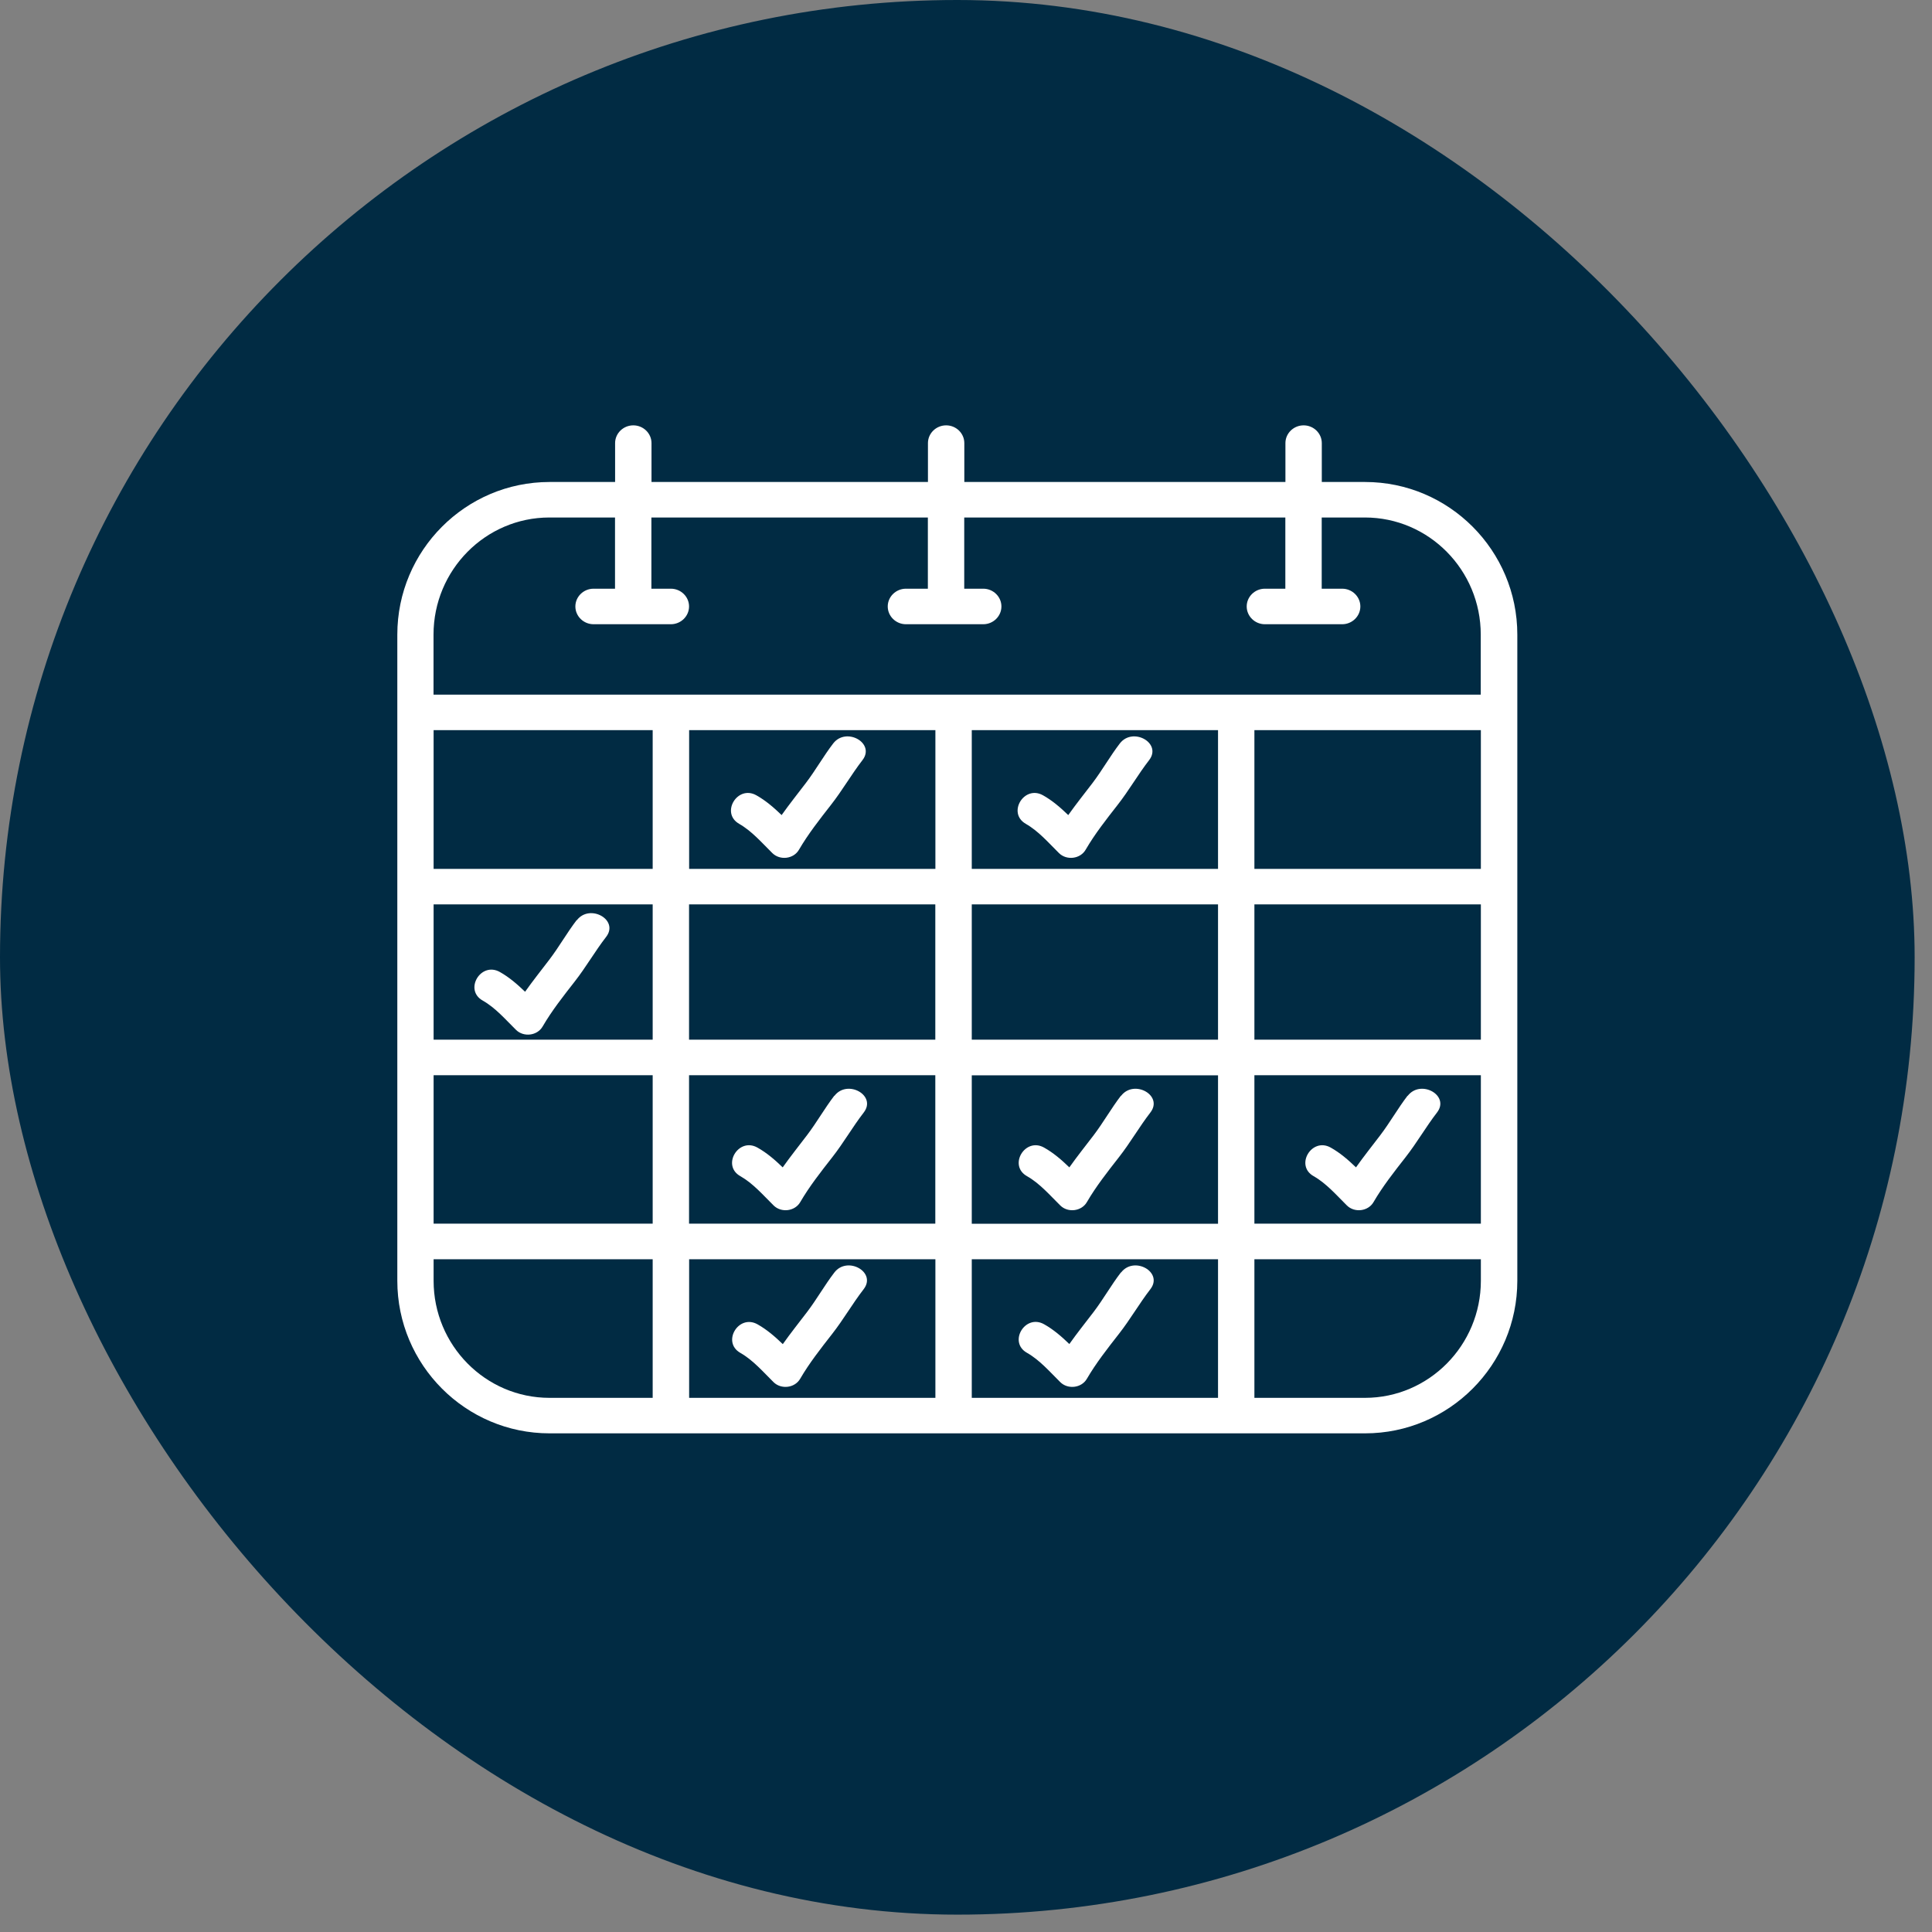
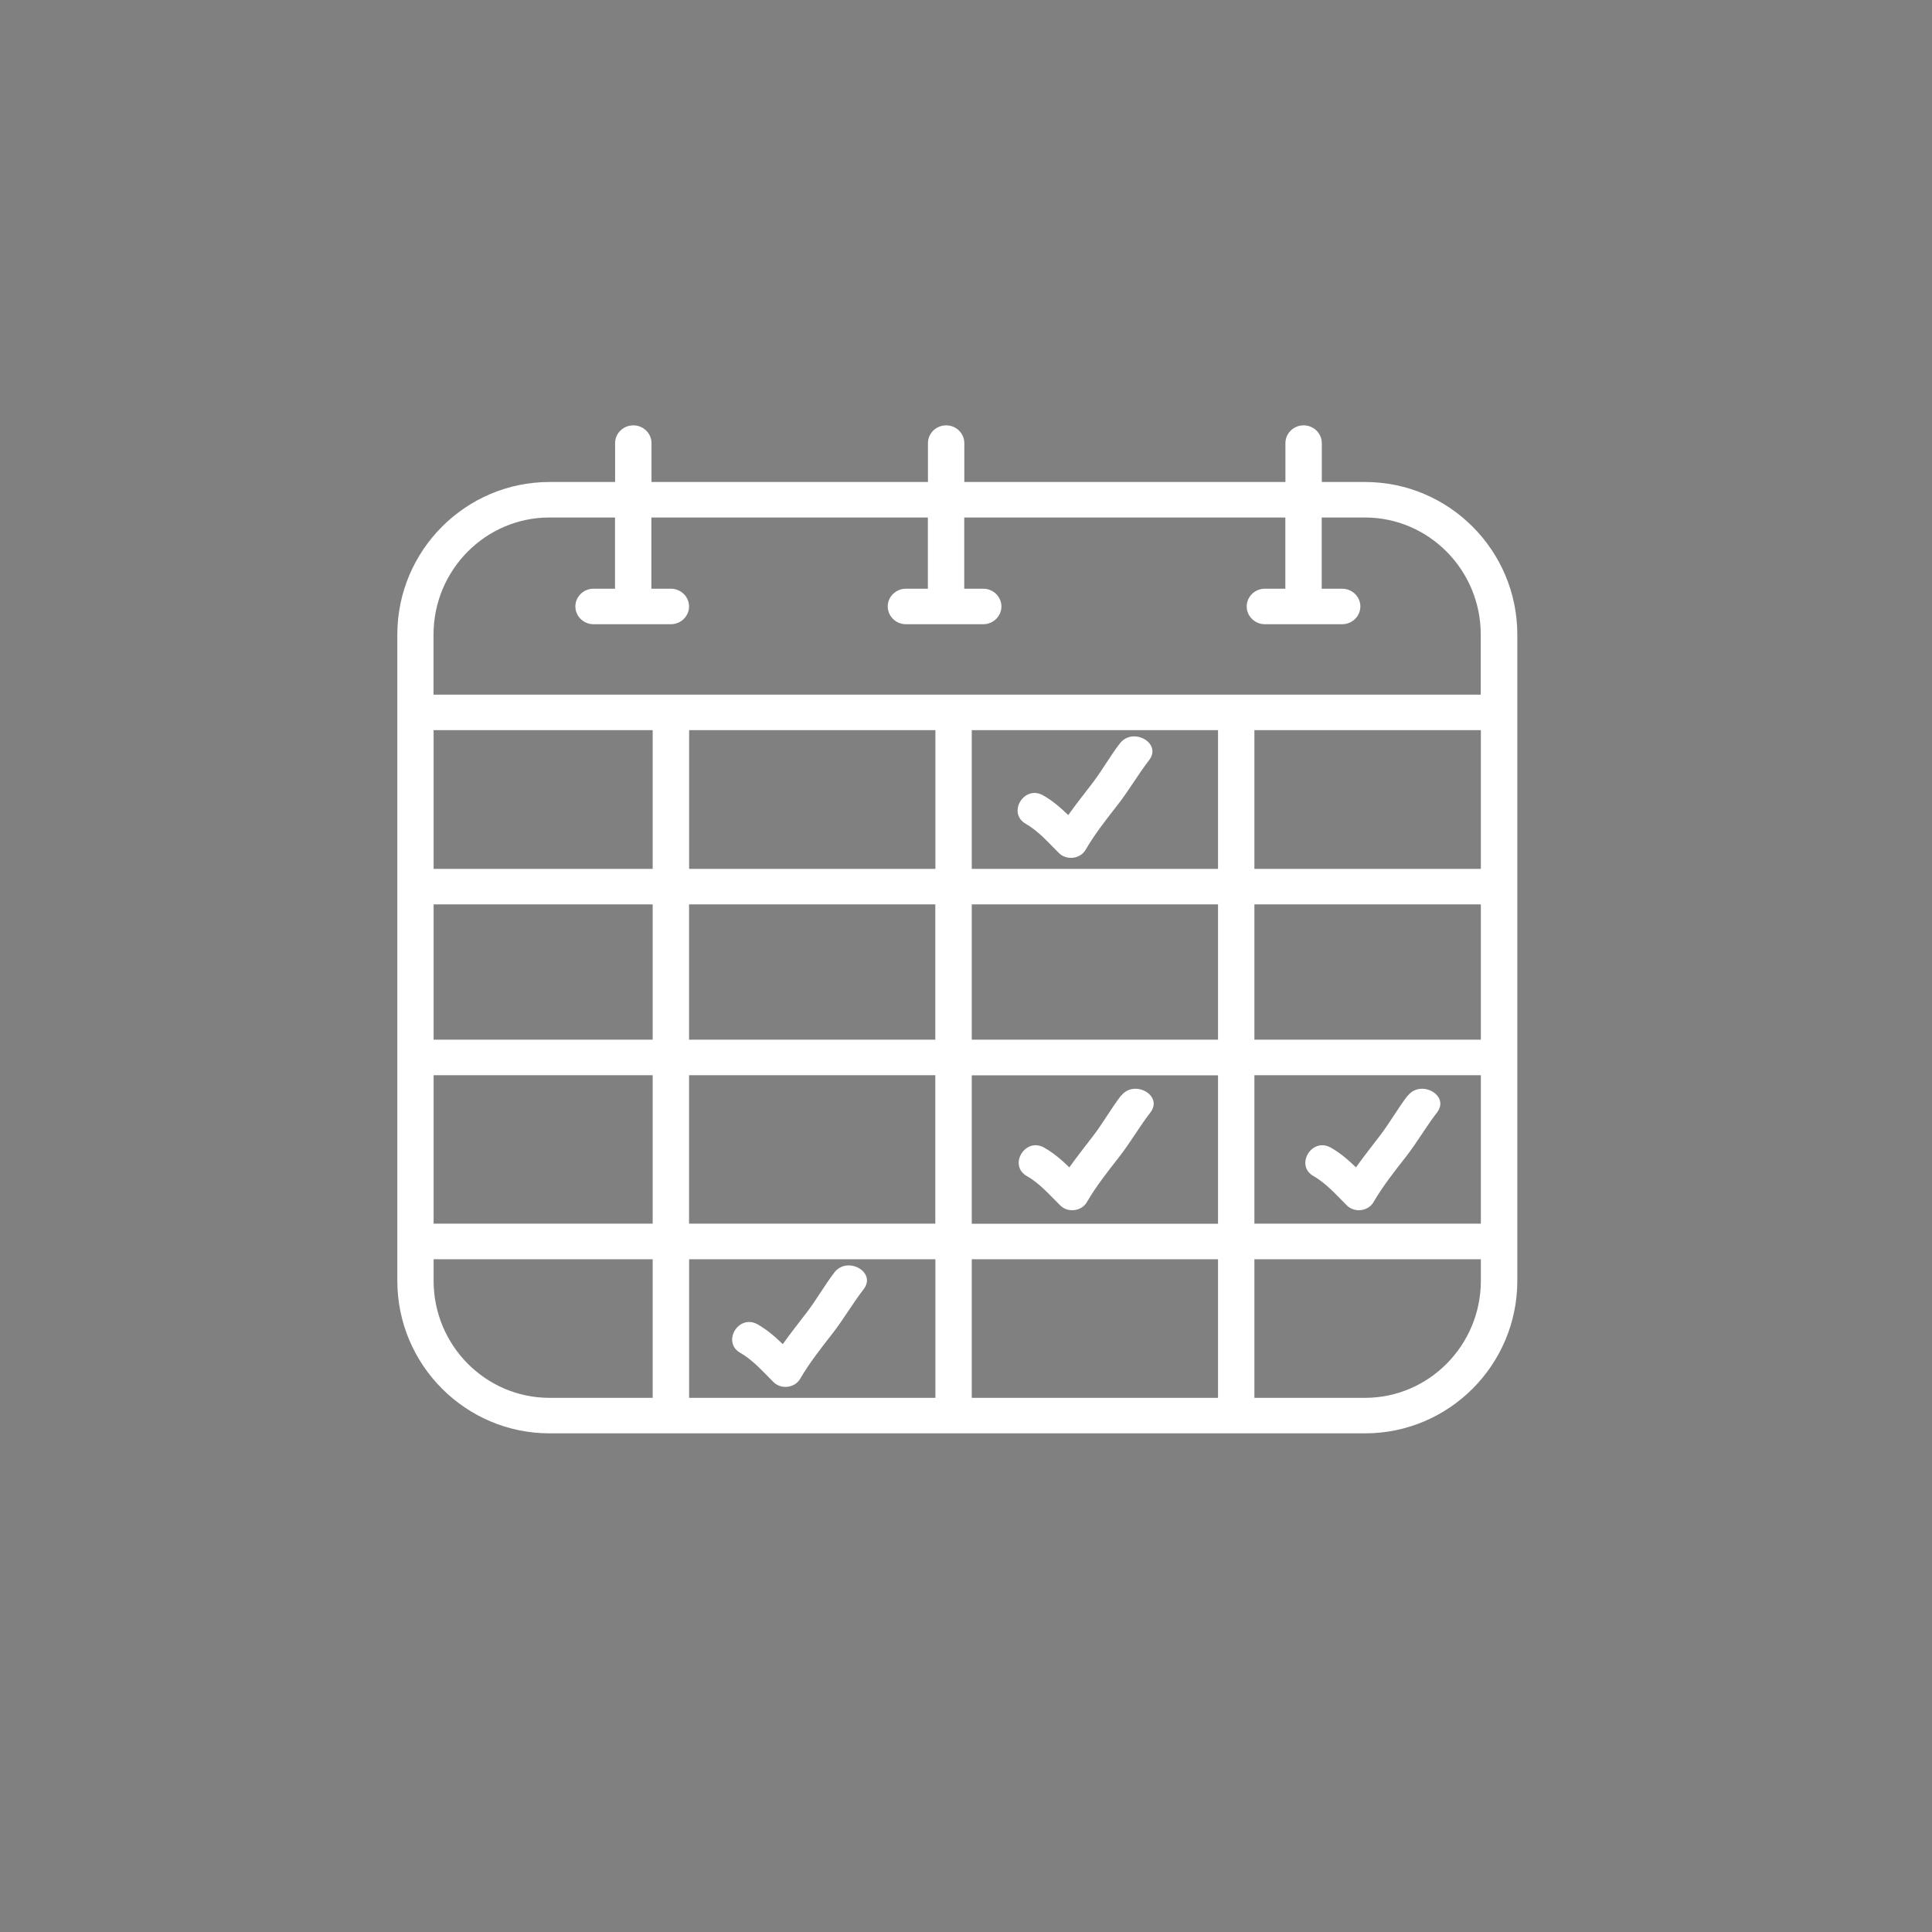
<svg xmlns="http://www.w3.org/2000/svg" width="69" height="69" viewBox="0 0 69 69" fill="none">
  <rect x="0" y="0" width="69" height="69" fill="#808080" stroke="none" />
-   <rect width="68.38" height="68.38" rx="34.19" fill="#012B43" />
  <path d="M47.207 17.214V15.825C47.207 15.476 46.915 15.191 46.558 15.191C46.2 15.191 45.908 15.476 45.908 15.825V17.214H34.44V15.825C34.44 15.476 34.148 15.191 33.791 15.191C33.433 15.191 33.141 15.476 33.141 15.825V17.214H23.268V15.825C23.268 15.476 22.975 15.191 22.618 15.191C22.261 15.191 21.968 15.476 21.968 15.825V17.214H19.627C16.629 17.214 14.19 19.659 14.19 22.665V45.741C14.19 48.747 16.629 51.191 19.627 51.191H48.753C51.751 51.191 54.19 48.747 54.19 45.741V22.665C54.19 19.659 51.751 17.214 48.753 17.214H47.207ZM33.407 26.076V31.032H24.612V26.076H33.407ZM43.501 26.076V31.032H34.706V26.076H43.501ZM52.888 26.076V31.032H44.8V26.076H52.888ZM15.486 32.3H23.31V37.132H15.486V32.3ZM24.609 32.3H33.404V37.132H24.609V32.3ZM34.706 32.3H43.501V37.132H34.706V32.3ZM44.8 32.3H52.888V37.132H44.8V32.3ZM23.31 31.032H15.486V26.076H23.31V31.032ZM15.486 38.401H23.31V43.702H15.486V38.401ZM24.609 38.401H33.404V43.702H24.609V38.401ZM33.407 44.973V49.923H24.612V44.973H33.407ZM34.706 44.973H43.501V49.923H34.706V44.973ZM34.706 43.705V38.404H43.501V43.705H34.706ZM44.8 38.401H52.888V43.702H44.8V38.401ZM21.965 18.482V21.025H21.199C20.841 21.025 20.549 21.311 20.549 21.659C20.549 22.008 20.841 22.294 21.199 22.294H23.959C24.317 22.294 24.609 22.008 24.609 21.659C24.609 21.311 24.317 21.025 23.959 21.025H23.264V18.482H33.138V21.025H32.355C31.998 21.025 31.705 21.311 31.705 21.659C31.705 22.008 31.998 22.294 32.355 22.294H35.116C35.473 22.294 35.765 22.008 35.765 21.659C35.765 21.311 35.473 21.025 35.116 21.025H34.437V18.482H45.905V21.025H45.174C44.817 21.025 44.525 21.311 44.525 21.659C44.525 22.008 44.817 22.294 45.174 22.294H47.935C48.292 22.294 48.584 22.008 48.584 21.659C48.584 21.311 48.292 21.025 47.935 21.025H47.204V18.482H48.747C51.03 18.482 52.884 20.359 52.884 22.665V24.808H15.483V22.665C15.483 20.359 17.34 18.482 19.62 18.482H21.965ZM15.486 45.741V44.973H23.31V49.923H19.623C17.34 49.923 15.486 48.046 15.486 45.741ZM48.75 49.923H44.8V44.973H52.888V45.741C52.888 48.046 51.03 49.923 48.75 49.923Z" fill="white" />
  <path d="M40.033 39.133C39.685 39.587 39.406 40.087 39.059 40.544C38.766 40.928 38.467 41.302 38.191 41.692C37.915 41.425 37.623 41.172 37.288 40.985C36.61 40.604 35.999 41.625 36.678 42.006C37.136 42.266 37.496 42.687 37.867 43.052C38.139 43.322 38.627 43.264 38.818 42.931C39.149 42.364 39.552 41.853 39.958 41.334C40.364 40.817 40.686 40.249 41.085 39.732C41.556 39.123 40.504 38.534 40.039 39.136L40.033 39.133Z" fill="white" />
-   <path d="M29.796 39.133C29.448 39.587 29.169 40.087 28.821 40.544C28.529 40.928 28.23 41.302 27.954 41.692C27.678 41.425 27.386 41.172 27.051 40.985C26.372 40.604 25.762 41.625 26.441 42.006C26.898 42.266 27.259 42.687 27.629 43.052C27.902 43.322 28.389 43.264 28.581 42.931C28.912 42.364 29.315 41.853 29.721 41.334C30.127 40.817 30.448 40.249 30.848 39.732C31.319 39.123 30.267 38.534 29.802 39.136L29.796 39.133Z" fill="white" />
  <path d="M36.632 29.421C37.09 29.681 37.451 30.103 37.821 30.468C38.094 30.737 38.581 30.68 38.773 30.347C39.104 29.779 39.507 29.269 39.913 28.749C40.319 28.232 40.64 27.665 41.04 27.148C41.511 26.539 40.458 25.949 39.994 26.552C39.646 27.005 39.367 27.506 39.02 27.963C38.727 28.346 38.428 28.721 38.152 29.11C37.876 28.844 37.584 28.59 37.249 28.403C36.571 28.023 35.96 29.044 36.639 29.424L36.632 29.421Z" fill="white" />
  <path d="M50.27 39.133C49.922 39.587 49.643 40.087 49.295 40.544C49.003 40.928 48.704 41.302 48.428 41.692C48.152 41.425 47.86 41.172 47.525 40.985C46.847 40.604 46.236 41.625 46.915 42.006C47.373 42.266 47.733 42.687 48.103 43.052C48.376 43.322 48.864 43.264 49.055 42.931C49.386 42.364 49.789 41.853 50.195 41.334C50.601 40.817 50.923 40.249 51.322 39.732C51.793 39.123 50.741 38.534 50.276 39.136L50.27 39.133Z" fill="white" />
-   <path d="M26.395 29.421C26.853 29.681 27.213 30.103 27.584 30.468C27.857 30.737 28.344 30.68 28.535 30.347C28.867 29.779 29.269 29.269 29.675 28.749C30.081 28.232 30.403 27.665 30.802 27.148C31.273 26.539 30.221 25.949 29.757 26.552C29.409 27.005 29.13 27.506 28.782 27.963C28.49 28.346 28.191 28.721 27.915 29.11C27.639 28.844 27.347 28.59 27.012 28.403C26.333 28.023 25.723 29.044 26.402 29.424L26.395 29.421Z" fill="white" />
-   <path d="M40.033 45.443C39.685 45.896 39.406 46.397 39.059 46.854C38.766 47.237 38.467 47.611 38.191 48.001C37.915 47.735 37.623 47.481 37.288 47.294C36.61 46.914 35.999 47.935 36.678 48.315C37.136 48.575 37.496 48.997 37.867 49.362C38.139 49.631 38.627 49.574 38.818 49.241C39.149 48.674 39.552 48.163 39.958 47.643C40.364 47.126 40.686 46.559 41.085 46.042C41.556 45.433 40.504 44.843 40.039 45.446L40.033 45.443Z" fill="white" />
  <path d="M26.437 48.315C26.895 48.575 27.256 48.997 27.626 49.362C27.899 49.631 28.386 49.574 28.578 49.241C28.909 48.674 29.312 48.163 29.718 47.643C30.123 47.126 30.445 46.559 30.845 46.042C31.316 45.433 30.263 44.843 29.799 45.446C29.451 45.899 29.172 46.4 28.824 46.857C28.532 47.24 28.233 47.615 27.957 48.005C27.681 47.738 27.389 47.485 27.054 47.297C26.376 46.917 25.765 47.938 26.444 48.319L26.437 48.315Z" fill="white" />
-   <path d="M20.595 32.861C20.247 33.315 19.968 33.816 19.62 34.272C19.328 34.656 19.029 35.03 18.753 35.42C18.477 35.154 18.185 34.9 17.85 34.713C17.171 34.333 16.561 35.354 17.239 35.734C17.698 35.994 18.058 36.416 18.428 36.78C18.701 37.05 19.188 36.993 19.38 36.66C19.711 36.092 20.114 35.582 20.52 35.062C20.926 34.545 21.247 33.977 21.647 33.461C22.118 32.852 21.066 32.262 20.601 32.865L20.595 32.861Z" fill="white" />
</svg>